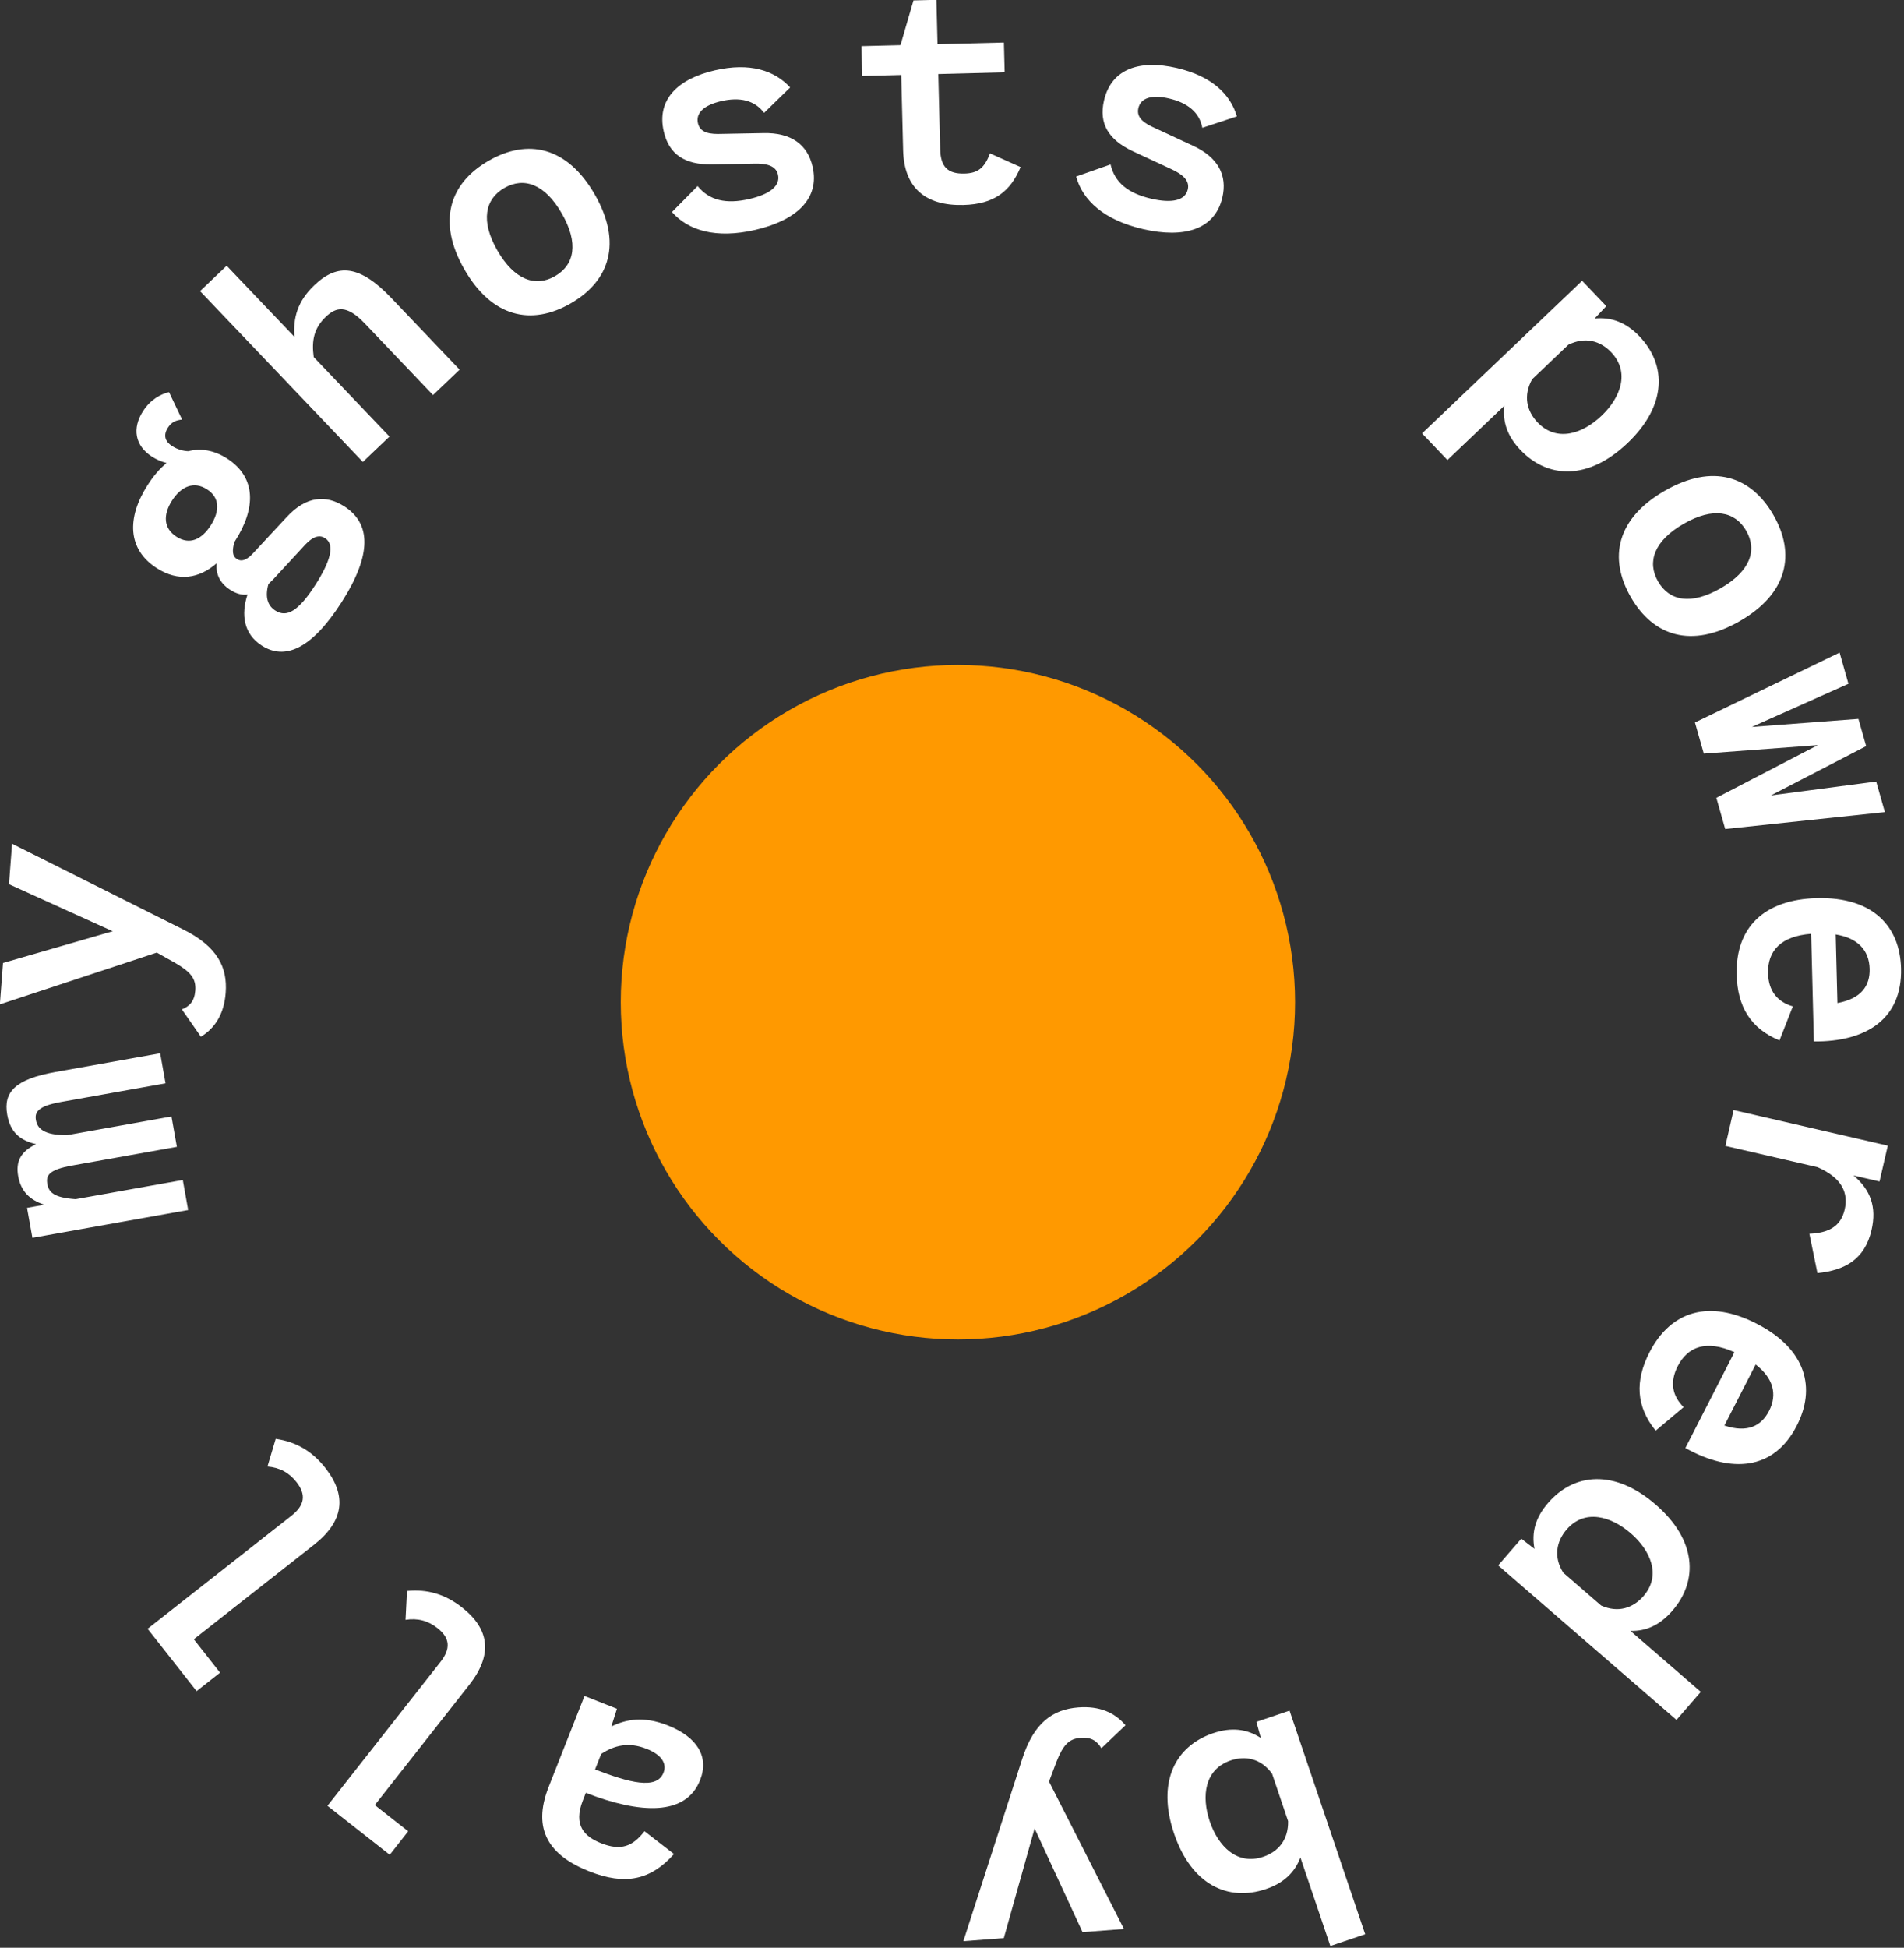
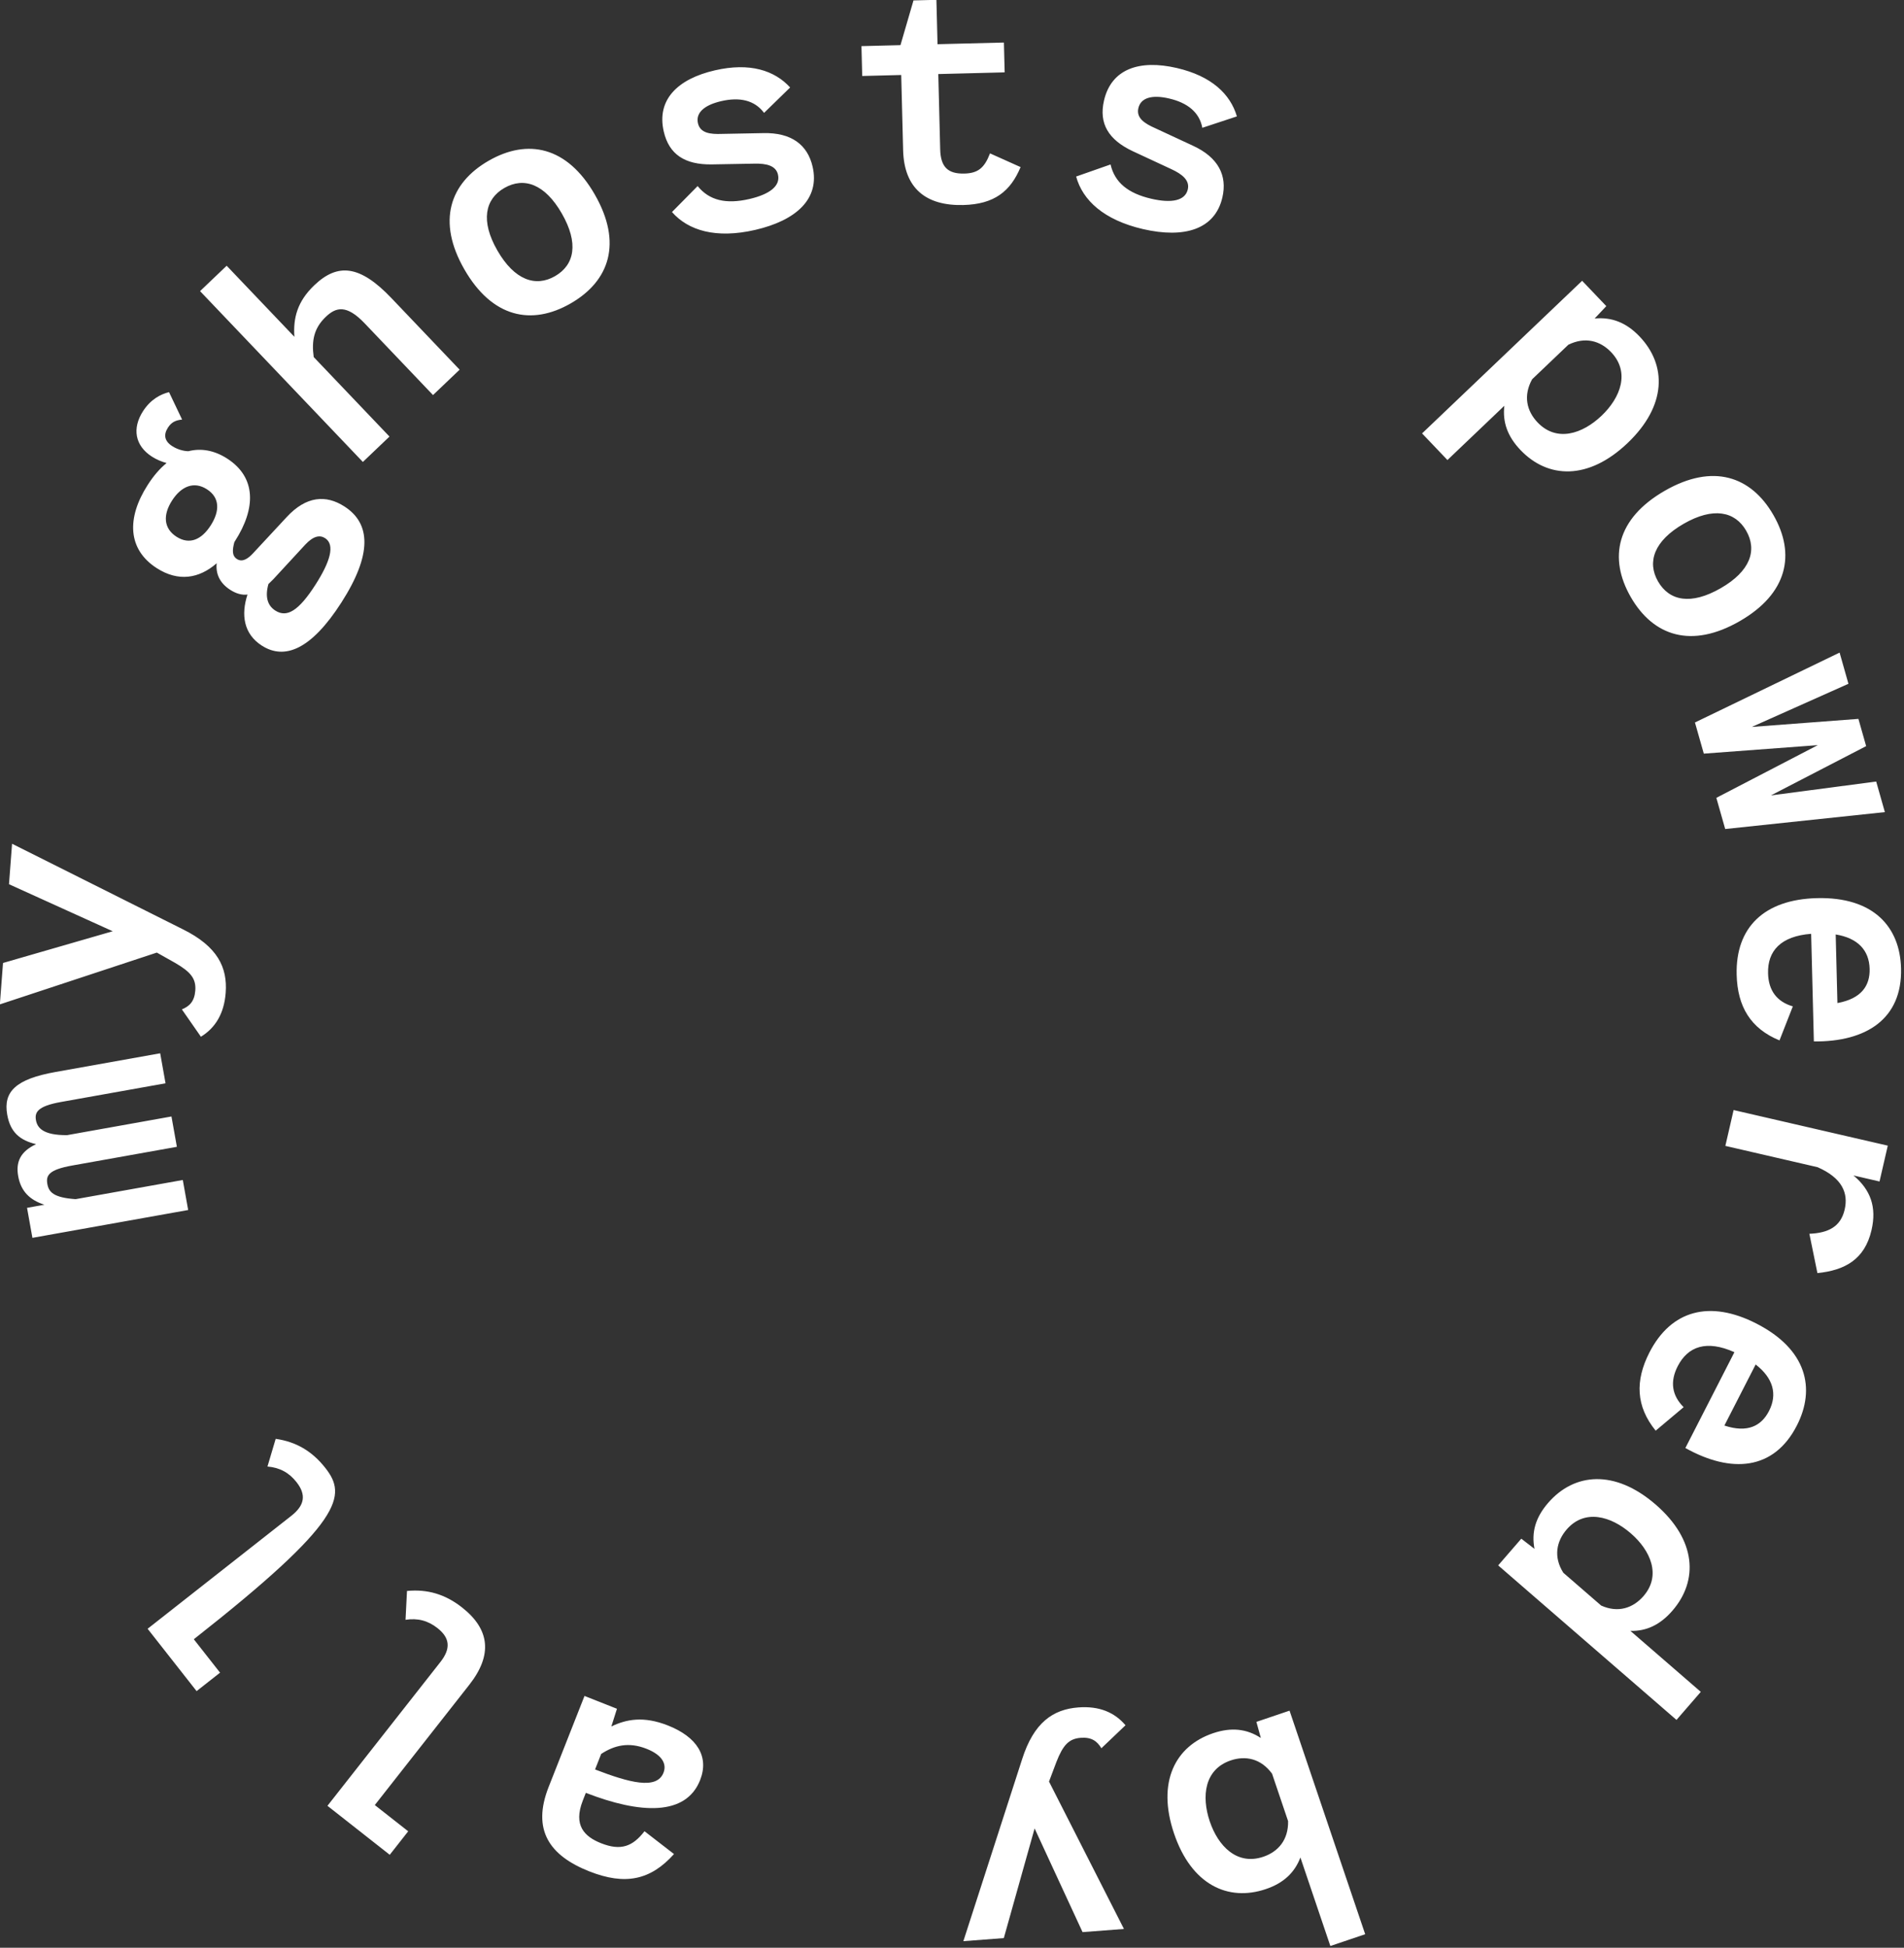
<svg xmlns="http://www.w3.org/2000/svg" width="100%" height="100%" viewBox="0 0 353 361" version="1.1" xml:space="preserve" style="fill-rule:evenodd;clip-rule:evenodd;stroke-linejoin:round;stroke-miterlimit:2;">
  <rect x="0" y="0" width="353" height="361" fill="#333333" stroke="none" />
  <g transform="matrix(1,0,0,1,-4622.72,-1103.51)">
    <g transform="matrix(3.228,0,0,3.228,-8565.54,-2772.5)">
-       <circle cx="4140.6" cy="1258.29" r="19.364" style="fill:rgb(255,153,0);" />
-     </g>
+       </g>
    <g transform="matrix(4.167,0,0,4.167,4926.69,1401.8)">
-       <path d="M0,-56.619C-0.597,-57.245 -1.253,-57.488 -1.997,-57.417L-1.479,-57.968L-2.554,-59.095L-9.676,-52.306L-8.547,-51.122L-6.015,-53.536C-6.1,-52.815 -5.878,-52.176 -5.298,-51.568C-4.08,-50.291 -2.282,-50.209 -0.529,-51.88C1.214,-53.542 1.217,-55.342 0,-56.619M-4.537,-52.796C-5.02,-53.303 -5.183,-53.981 -4.779,-54.714L-3.167,-56.251C-2.415,-56.619 -1.746,-56.425 -1.263,-55.918C-0.413,-55.026 -0.846,-53.897 -1.687,-53.095C-2.538,-52.283 -3.687,-51.904 -4.537,-52.796M-0.39,-45.027C0.609,-43.291 2.308,-42.72 4.456,-43.955C6.593,-45.184 6.954,-46.94 5.956,-48.676C4.958,-50.412 3.258,-50.983 1.122,-49.755C-1.027,-48.519 -1.388,-46.763 -0.39,-45.027M0.822,-45.724C0.327,-46.586 0.642,-47.527 1.965,-48.288C3.277,-49.042 4.248,-48.841 4.744,-47.979C5.247,-47.105 4.924,-46.176 3.613,-45.422C2.29,-44.661 1.325,-44.85 0.822,-45.724M10.529,-36.822L5.845,-36.205L10.082,-38.397L9.738,-39.609L4.995,-39.251L9.294,-41.17L8.901,-42.557L2.465,-39.449L2.859,-38.063L7.931,-38.441L3.417,-36.097L3.811,-34.71L10.915,-35.462L10.529,-36.822ZM7.756,-25.262C10.095,-25.238 11.692,-26.272 11.635,-28.511C11.589,-30.358 10.408,-31.699 7.889,-31.636C5.551,-31.576 4.267,-30.341 4.321,-28.228C4.356,-26.815 4.94,-25.835 6.227,-25.308L6.82,-26.821C6.114,-27.027 5.737,-27.522 5.718,-28.292C5.692,-29.285 6.278,-29.944 7.635,-30.049L7.756,-25.262ZM10.237,-28.49C10.256,-27.748 9.878,-27.165 8.804,-26.969L8.727,-30.02C9.698,-29.863 10.216,-29.33 10.237,-28.49M10.322,-16.874C10.558,-17.897 10.277,-18.666 9.519,-19.3L10.677,-19.033L11.045,-20.627L4.185,-22.21L3.818,-20.616L7.923,-19.668C9.019,-19.186 9.296,-18.518 9.126,-17.782C8.949,-17.018 8.397,-16.743 7.556,-16.707L7.914,-14.958C9.12,-15.082 10.017,-15.55 10.322,-16.874M2.039,-7.178C4.081,-6.038 5.978,-6.183 6.999,-8.177C7.841,-9.821 7.445,-11.563 5.203,-12.712C3.121,-13.778 1.403,-13.307 0.439,-11.426C-0.205,-10.168 -0.16,-9.028 0.718,-7.949L1.962,-8.995C1.44,-9.514 1.346,-10.128 1.697,-10.814C2.15,-11.698 2.979,-11.997 4.221,-11.44L2.039,-7.178ZM5.761,-8.826C5.423,-8.166 4.812,-7.834 3.775,-8.177L5.166,-10.893C5.944,-10.29 6.144,-9.574 5.761,-8.826M2.725,3.668L-0.406,0.956C0.299,0.974 0.914,0.692 1.464,0.056C2.619,-1.277 2.539,-3.085 0.719,-4.662C-1.112,-6.248 -2.913,-6.07 -4.068,-4.736C-4.634,-4.083 -4.815,-3.425 -4.674,-2.692L-5.261,-3.145L-6.29,-1.957L1.644,4.916L2.725,3.668ZM-3.241,-3.556C-2.443,-4.477 -1.278,-4.154 -0.389,-3.383C0.49,-2.622 0.976,-1.515 0.178,-0.594C-0.28,-0.065 -0.948,0.172 -1.708,-0.171L-3.391,-1.629C-3.838,-2.332 -3.699,-3.027 -3.241,-3.556M-16.625,12.44C-15.842,12.175 -15.348,11.713 -15.089,11.035L-13.757,14.972L-12.207,14.448L-15.572,4.504L-17.047,5.003L-16.85,5.719C-17.475,5.31 -18.165,5.234 -18.973,5.507C-20.655,6.076 -21.488,7.672 -20.712,9.966C-19.94,12.248 -18.309,13.01 -16.625,12.44M-18.191,6.718C-17.528,6.494 -16.845,6.633 -16.35,7.308L-15.637,9.417C-15.62,10.254 -16.078,10.779 -16.741,11.003C-17.909,11.398 -18.75,10.53 -19.122,9.429C-19.499,8.314 -19.359,7.114 -18.191,6.718M-28.285,14.62L-26.915,9.743L-24.782,14.354L-22.94,14.214L-26.274,7.658L-25.947,6.791C-25.653,6.039 -25.394,5.752 -24.864,5.712C-24.389,5.676 -24.137,5.853 -23.944,6.176L-22.871,5.154C-23.349,4.587 -24.032,4.289 -24.967,4.36C-26.097,4.446 -26.951,5.029 -27.472,6.668L-30.085,14.757L-28.285,14.62ZM-46.723,11.654C-45.134,12.28 -44.005,12.049 -42.959,10.882L-44.272,9.867C-44.797,10.549 -45.327,10.747 -46.2,10.402C-46.942,10.109 -47.452,9.607 -47.015,8.499L-46.882,8.16C-44.453,9.103 -42.429,9.195 -41.797,7.592C-41.382,6.538 -41.942,5.671 -43.23,5.163C-44.312,4.736 -45.078,4.885 -45.747,5.207L-45.497,4.42L-46.941,3.85L-48.537,7.899C-49.292,9.814 -48.495,10.955 -46.723,11.654M-44.182,6.2C-43.465,6.483 -43.278,6.888 -43.427,7.266C-43.731,8.035 -44.955,7.703 -46.471,7.12L-46.199,6.429C-45.61,6.044 -44.976,5.887 -44.182,6.2M-54.904,0.463C-54.356,0.378 -53.902,0.503 -53.484,0.831C-52.922,1.272 -52.885,1.747 -53.353,2.341L-58.378,8.736L-55.606,10.915L-54.785,9.87L-56.271,8.703L-52.066,3.352C-51.02,2.021 -51.156,0.882 -52.389,-0.086C-53.137,-0.675 -53.932,-0.908 -54.839,-0.82L-54.904,0.463ZM-61.047,-6.354C-60.495,-6.308 -60.083,-6.079 -59.755,-5.661C-59.313,-5.1 -59.39,-4.63 -59.984,-4.163L-66.379,0.862L-64.2,3.635L-63.156,2.814L-64.324,1.328L-58.973,-2.877C-57.642,-3.923 -57.505,-5.062 -58.474,-6.294C-59.062,-7.042 -59.779,-7.458 -60.681,-7.586L-61.047,-6.354ZM-72.625,-22C-72.485,-21.213 -72.053,-20.863 -71.341,-20.692C-72.036,-20.369 -72.251,-19.905 -72.138,-19.271C-72.017,-18.595 -71.622,-18.21 -70.973,-17.999L-71.744,-17.861L-71.505,-16.526L-64.575,-17.764L-64.814,-19.099L-69.582,-18.247C-70.561,-18.314 -70.776,-18.561 -70.84,-18.919C-70.906,-19.292 -70.796,-19.554 -69.735,-19.743L-65.077,-20.575L-65.318,-21.924L-69.962,-21.094C-71.042,-21.087 -71.287,-21.427 -71.347,-21.758C-71.408,-22.103 -71.287,-22.381 -70.24,-22.568L-65.582,-23.4L-65.82,-24.735L-70.478,-23.903C-72.241,-23.588 -72.81,-23.032 -72.625,-22M-72.547,-32.255L-67.932,-30.163L-72.813,-28.752L-72.953,-26.91L-65.969,-29.214L-65.161,-28.759C-64.462,-28.355 -64.218,-28.056 -64.258,-27.526C-64.294,-27.051 -64.508,-26.829 -64.855,-26.687L-64.008,-25.471C-63.375,-25.858 -62.977,-26.488 -62.906,-27.423C-62.82,-28.553 -63.268,-29.486 -64.809,-30.249L-72.41,-34.055L-72.547,-32.255ZM-60.196,-48.58L-61.698,-46.964C-61.904,-46.746 -62.157,-46.559 -62.404,-46.718C-62.628,-46.862 -62.614,-47.118 -62.519,-47.473L-62.489,-47.521C-61.559,-48.971 -61.537,-50.352 -62.845,-51.191C-63.423,-51.561 -64.011,-51.656 -64.567,-51.514C-64.812,-51.521 -65.073,-51.605 -65.285,-51.741C-65.628,-51.961 -65.68,-52.243 -65.476,-52.562C-65.31,-52.821 -65.113,-52.894 -64.845,-52.922L-65.426,-54.142C-65.801,-54.05 -66.247,-53.82 -66.587,-53.29C-67.07,-52.536 -66.951,-51.763 -66.186,-51.273C-65.985,-51.144 -65.761,-51.05 -65.535,-50.988C-65.845,-50.738 -66.119,-50.414 -66.376,-50.013C-67.321,-48.54 -67.269,-47.145 -65.972,-46.313C-65.017,-45.701 -64.096,-45.842 -63.306,-46.531C-63.355,-46.065 -63.173,-45.649 -62.701,-45.347C-62.43,-45.173 -62.172,-45.108 -61.936,-45.139C-62.227,-44.244 -62.11,-43.389 -61.297,-42.867C-60.284,-42.218 -59.101,-42.689 -57.756,-44.787C-56.381,-46.932 -56.448,-48.304 -57.626,-49.059C-58.44,-49.581 -59.32,-49.53 -60.196,-48.58M-65.293,-49.319C-64.885,-49.956 -64.318,-50.192 -63.74,-49.821C-63.162,-49.451 -63.163,-48.852 -63.571,-48.215C-63.979,-47.578 -64.515,-47.34 -65.093,-47.71C-65.671,-48.081 -65.702,-48.682 -65.293,-49.319M-58.911,-45.577C-59.667,-44.398 -60.19,-44.101 -60.697,-44.426C-61.027,-44.637 -61.169,-45.012 -61.005,-45.605L-60.78,-45.827L-59.362,-47.363C-59,-47.747 -58.717,-47.798 -58.482,-47.647C-58.022,-47.352 -58.268,-46.579 -58.911,-45.577M-58.96,-58.899C-59.721,-58.174 -59.907,-57.436 -59.849,-56.603L-62.862,-59.764L-64.046,-58.635L-56.802,-51.037L-55.618,-52.166L-58.989,-55.702C-59.09,-56.437 -58.978,-56.989 -58.451,-57.492C-58.005,-57.917 -57.536,-58.055 -56.724,-57.204L-53.681,-54.012L-52.497,-55.141L-55.54,-58.333C-56.931,-59.791 -57.917,-59.894 -58.96,-58.899M-47.557,-58.088C-45.821,-59.086 -45.25,-60.786 -46.485,-62.934C-47.714,-65.071 -49.47,-65.432 -51.206,-64.434C-52.942,-63.436 -53.513,-61.736 -52.285,-59.6C-51.049,-57.451 -49.293,-57.09 -47.557,-58.088M-48.254,-59.3C-49.116,-58.805 -50.057,-59.12 -50.818,-60.443C-51.572,-61.754 -51.371,-62.726 -50.509,-63.222C-49.635,-63.724 -48.706,-63.402 -47.952,-62.091C-47.191,-60.768 -47.38,-59.803 -48.254,-59.3M-39.346,-61.358C-37.518,-61.78 -36.462,-62.741 -36.793,-64.172C-37.016,-65.141 -37.733,-65.694 -38.989,-65.663L-40.821,-65.628C-41.348,-65.607 -41.792,-65.663 -41.893,-66.1C-42,-66.564 -41.62,-66.91 -40.855,-67.086C-40.036,-67.275 -39.37,-67.127 -38.952,-66.563L-37.792,-67.693C-38.484,-68.452 -39.586,-68.814 -41.142,-68.455C-42.793,-68.074 -43.743,-67.152 -43.415,-65.734C-43.179,-64.71 -42.471,-64.256 -41.284,-64.271L-39.394,-64.305C-38.836,-64.319 -38.424,-64.213 -38.333,-63.817C-38.216,-63.312 -38.705,-62.94 -39.606,-62.732C-40.643,-62.493 -41.387,-62.666 -41.908,-63.308L-43.049,-62.153C-42.327,-61.33 -41.093,-60.955 -39.346,-61.358M-28.899,-64.762C-29.148,-64.111 -29.436,-63.88 -30.038,-63.864C-30.78,-63.846 -31.096,-64.16 -31.116,-64.944L-31.2,-68.29L-28.247,-68.365L-28.281,-69.692L-31.234,-69.618L-31.284,-71.591L-32.304,-71.565L-32.883,-69.576L-34.619,-69.532L-34.585,-68.204L-32.85,-68.248L-32.765,-64.902C-32.722,-63.209 -31.751,-62.423 -30.087,-62.465C-28.701,-62.5 -27.988,-63.077 -27.539,-64.152L-28.899,-64.762ZM-22.088,-61.393C-20.26,-60.972 -18.89,-61.373 -18.56,-62.804C-18.336,-63.773 -18.737,-64.584 -19.88,-65.107L-21.542,-65.879C-22.025,-66.091 -22.399,-66.335 -22.299,-66.772C-22.192,-67.236 -21.698,-67.381 -20.934,-67.204C-20.115,-67.015 -19.581,-66.59 -19.453,-65.899L-17.915,-66.407C-18.204,-67.392 -19.036,-68.201 -20.592,-68.56C-22.243,-68.941 -23.501,-68.528 -23.828,-67.11C-24.064,-66.087 -23.627,-65.368 -22.553,-64.861L-20.839,-64.064C-20.332,-63.832 -20.008,-63.555 -20.099,-63.16C-20.216,-62.655 -20.818,-62.535 -21.719,-62.743C-22.756,-62.983 -23.349,-63.464 -23.536,-64.269L-25.067,-63.732C-24.78,-62.675 -23.834,-61.797 -22.088,-61.393" style="fill:white;fill-rule:nonzero;" />
+       <path d="M0,-56.619C-0.597,-57.245 -1.253,-57.488 -1.997,-57.417L-1.479,-57.968L-2.554,-59.095L-9.676,-52.306L-8.547,-51.122L-6.015,-53.536C-6.1,-52.815 -5.878,-52.176 -5.298,-51.568C-4.08,-50.291 -2.282,-50.209 -0.529,-51.88C1.214,-53.542 1.217,-55.342 0,-56.619M-4.537,-52.796C-5.02,-53.303 -5.183,-53.981 -4.779,-54.714L-3.167,-56.251C-2.415,-56.619 -1.746,-56.425 -1.263,-55.918C-0.413,-55.026 -0.846,-53.897 -1.687,-53.095C-2.538,-52.283 -3.687,-51.904 -4.537,-52.796M-0.39,-45.027C0.609,-43.291 2.308,-42.72 4.456,-43.955C6.593,-45.184 6.954,-46.94 5.956,-48.676C4.958,-50.412 3.258,-50.983 1.122,-49.755C-1.027,-48.519 -1.388,-46.763 -0.39,-45.027M0.822,-45.724C0.327,-46.586 0.642,-47.527 1.965,-48.288C3.277,-49.042 4.248,-48.841 4.744,-47.979C5.247,-47.105 4.924,-46.176 3.613,-45.422C2.29,-44.661 1.325,-44.85 0.822,-45.724M10.529,-36.822L5.845,-36.205L10.082,-38.397L9.738,-39.609L4.995,-39.251L9.294,-41.17L8.901,-42.557L2.465,-39.449L2.859,-38.063L7.931,-38.441L3.417,-36.097L3.811,-34.71L10.915,-35.462L10.529,-36.822ZM7.756,-25.262C10.095,-25.238 11.692,-26.272 11.635,-28.511C11.589,-30.358 10.408,-31.699 7.889,-31.636C5.551,-31.576 4.267,-30.341 4.321,-28.228C4.356,-26.815 4.94,-25.835 6.227,-25.308L6.82,-26.821C6.114,-27.027 5.737,-27.522 5.718,-28.292C5.692,-29.285 6.278,-29.944 7.635,-30.049L7.756,-25.262ZM10.237,-28.49C10.256,-27.748 9.878,-27.165 8.804,-26.969L8.727,-30.02C9.698,-29.863 10.216,-29.33 10.237,-28.49M10.322,-16.874C10.558,-17.897 10.277,-18.666 9.519,-19.3L10.677,-19.033L11.045,-20.627L4.185,-22.21L3.818,-20.616L7.923,-19.668C9.019,-19.186 9.296,-18.518 9.126,-17.782C8.949,-17.018 8.397,-16.743 7.556,-16.707L7.914,-14.958C9.12,-15.082 10.017,-15.55 10.322,-16.874M2.039,-7.178C4.081,-6.038 5.978,-6.183 6.999,-8.177C7.841,-9.821 7.445,-11.563 5.203,-12.712C3.121,-13.778 1.403,-13.307 0.439,-11.426C-0.205,-10.168 -0.16,-9.028 0.718,-7.949L1.962,-8.995C1.44,-9.514 1.346,-10.128 1.697,-10.814C2.15,-11.698 2.979,-11.997 4.221,-11.44L2.039,-7.178ZM5.761,-8.826C5.423,-8.166 4.812,-7.834 3.775,-8.177L5.166,-10.893C5.944,-10.29 6.144,-9.574 5.761,-8.826M2.725,3.668L-0.406,0.956C0.299,0.974 0.914,0.692 1.464,0.056C2.619,-1.277 2.539,-3.085 0.719,-4.662C-1.112,-6.248 -2.913,-6.07 -4.068,-4.736C-4.634,-4.083 -4.815,-3.425 -4.674,-2.692L-5.261,-3.145L-6.29,-1.957L1.644,4.916L2.725,3.668ZM-3.241,-3.556C-2.443,-4.477 -1.278,-4.154 -0.389,-3.383C0.49,-2.622 0.976,-1.515 0.178,-0.594C-0.28,-0.065 -0.948,0.172 -1.708,-0.171L-3.391,-1.629C-3.838,-2.332 -3.699,-3.027 -3.241,-3.556M-16.625,12.44C-15.842,12.175 -15.348,11.713 -15.089,11.035L-13.757,14.972L-12.207,14.448L-15.572,4.504L-17.047,5.003L-16.85,5.719C-17.475,5.31 -18.165,5.234 -18.973,5.507C-20.655,6.076 -21.488,7.672 -20.712,9.966C-19.94,12.248 -18.309,13.01 -16.625,12.44M-18.191,6.718C-17.528,6.494 -16.845,6.633 -16.35,7.308L-15.637,9.417C-15.62,10.254 -16.078,10.779 -16.741,11.003C-17.909,11.398 -18.75,10.53 -19.122,9.429C-19.499,8.314 -19.359,7.114 -18.191,6.718M-28.285,14.62L-26.915,9.743L-24.782,14.354L-22.94,14.214L-26.274,7.658L-25.947,6.791C-25.653,6.039 -25.394,5.752 -24.864,5.712C-24.389,5.676 -24.137,5.853 -23.944,6.176L-22.871,5.154C-23.349,4.587 -24.032,4.289 -24.967,4.36C-26.097,4.446 -26.951,5.029 -27.472,6.668L-30.085,14.757L-28.285,14.62ZM-46.723,11.654C-45.134,12.28 -44.005,12.049 -42.959,10.882L-44.272,9.867C-44.797,10.549 -45.327,10.747 -46.2,10.402C-46.942,10.109 -47.452,9.607 -47.015,8.499L-46.882,8.16C-44.453,9.103 -42.429,9.195 -41.797,7.592C-41.382,6.538 -41.942,5.671 -43.23,5.163C-44.312,4.736 -45.078,4.885 -45.747,5.207L-45.497,4.42L-46.941,3.85L-48.537,7.899C-49.292,9.814 -48.495,10.955 -46.723,11.654M-44.182,6.2C-43.465,6.483 -43.278,6.888 -43.427,7.266C-43.731,8.035 -44.955,7.703 -46.471,7.12L-46.199,6.429C-45.61,6.044 -44.976,5.887 -44.182,6.2M-54.904,0.463C-54.356,0.378 -53.902,0.503 -53.484,0.831C-52.922,1.272 -52.885,1.747 -53.353,2.341L-58.378,8.736L-55.606,10.915L-54.785,9.87L-56.271,8.703L-52.066,3.352C-51.02,2.021 -51.156,0.882 -52.389,-0.086C-53.137,-0.675 -53.932,-0.908 -54.839,-0.82L-54.904,0.463ZM-61.047,-6.354C-60.495,-6.308 -60.083,-6.079 -59.755,-5.661C-59.313,-5.1 -59.39,-4.63 -59.984,-4.163L-66.379,0.862L-64.2,3.635L-63.156,2.814L-64.324,1.328C-57.642,-3.923 -57.505,-5.062 -58.474,-6.294C-59.062,-7.042 -59.779,-7.458 -60.681,-7.586L-61.047,-6.354ZM-72.625,-22C-72.485,-21.213 -72.053,-20.863 -71.341,-20.692C-72.036,-20.369 -72.251,-19.905 -72.138,-19.271C-72.017,-18.595 -71.622,-18.21 -70.973,-17.999L-71.744,-17.861L-71.505,-16.526L-64.575,-17.764L-64.814,-19.099L-69.582,-18.247C-70.561,-18.314 -70.776,-18.561 -70.84,-18.919C-70.906,-19.292 -70.796,-19.554 -69.735,-19.743L-65.077,-20.575L-65.318,-21.924L-69.962,-21.094C-71.042,-21.087 -71.287,-21.427 -71.347,-21.758C-71.408,-22.103 -71.287,-22.381 -70.24,-22.568L-65.582,-23.4L-65.82,-24.735L-70.478,-23.903C-72.241,-23.588 -72.81,-23.032 -72.625,-22M-72.547,-32.255L-67.932,-30.163L-72.813,-28.752L-72.953,-26.91L-65.969,-29.214L-65.161,-28.759C-64.462,-28.355 -64.218,-28.056 -64.258,-27.526C-64.294,-27.051 -64.508,-26.829 -64.855,-26.687L-64.008,-25.471C-63.375,-25.858 -62.977,-26.488 -62.906,-27.423C-62.82,-28.553 -63.268,-29.486 -64.809,-30.249L-72.41,-34.055L-72.547,-32.255ZM-60.196,-48.58L-61.698,-46.964C-61.904,-46.746 -62.157,-46.559 -62.404,-46.718C-62.628,-46.862 -62.614,-47.118 -62.519,-47.473L-62.489,-47.521C-61.559,-48.971 -61.537,-50.352 -62.845,-51.191C-63.423,-51.561 -64.011,-51.656 -64.567,-51.514C-64.812,-51.521 -65.073,-51.605 -65.285,-51.741C-65.628,-51.961 -65.68,-52.243 -65.476,-52.562C-65.31,-52.821 -65.113,-52.894 -64.845,-52.922L-65.426,-54.142C-65.801,-54.05 -66.247,-53.82 -66.587,-53.29C-67.07,-52.536 -66.951,-51.763 -66.186,-51.273C-65.985,-51.144 -65.761,-51.05 -65.535,-50.988C-65.845,-50.738 -66.119,-50.414 -66.376,-50.013C-67.321,-48.54 -67.269,-47.145 -65.972,-46.313C-65.017,-45.701 -64.096,-45.842 -63.306,-46.531C-63.355,-46.065 -63.173,-45.649 -62.701,-45.347C-62.43,-45.173 -62.172,-45.108 -61.936,-45.139C-62.227,-44.244 -62.11,-43.389 -61.297,-42.867C-60.284,-42.218 -59.101,-42.689 -57.756,-44.787C-56.381,-46.932 -56.448,-48.304 -57.626,-49.059C-58.44,-49.581 -59.32,-49.53 -60.196,-48.58M-65.293,-49.319C-64.885,-49.956 -64.318,-50.192 -63.74,-49.821C-63.162,-49.451 -63.163,-48.852 -63.571,-48.215C-63.979,-47.578 -64.515,-47.34 -65.093,-47.71C-65.671,-48.081 -65.702,-48.682 -65.293,-49.319M-58.911,-45.577C-59.667,-44.398 -60.19,-44.101 -60.697,-44.426C-61.027,-44.637 -61.169,-45.012 -61.005,-45.605L-60.78,-45.827L-59.362,-47.363C-59,-47.747 -58.717,-47.798 -58.482,-47.647C-58.022,-47.352 -58.268,-46.579 -58.911,-45.577M-58.96,-58.899C-59.721,-58.174 -59.907,-57.436 -59.849,-56.603L-62.862,-59.764L-64.046,-58.635L-56.802,-51.037L-55.618,-52.166L-58.989,-55.702C-59.09,-56.437 -58.978,-56.989 -58.451,-57.492C-58.005,-57.917 -57.536,-58.055 -56.724,-57.204L-53.681,-54.012L-52.497,-55.141L-55.54,-58.333C-56.931,-59.791 -57.917,-59.894 -58.96,-58.899M-47.557,-58.088C-45.821,-59.086 -45.25,-60.786 -46.485,-62.934C-47.714,-65.071 -49.47,-65.432 -51.206,-64.434C-52.942,-63.436 -53.513,-61.736 -52.285,-59.6C-51.049,-57.451 -49.293,-57.09 -47.557,-58.088M-48.254,-59.3C-49.116,-58.805 -50.057,-59.12 -50.818,-60.443C-51.572,-61.754 -51.371,-62.726 -50.509,-63.222C-49.635,-63.724 -48.706,-63.402 -47.952,-62.091C-47.191,-60.768 -47.38,-59.803 -48.254,-59.3M-39.346,-61.358C-37.518,-61.78 -36.462,-62.741 -36.793,-64.172C-37.016,-65.141 -37.733,-65.694 -38.989,-65.663L-40.821,-65.628C-41.348,-65.607 -41.792,-65.663 -41.893,-66.1C-42,-66.564 -41.62,-66.91 -40.855,-67.086C-40.036,-67.275 -39.37,-67.127 -38.952,-66.563L-37.792,-67.693C-38.484,-68.452 -39.586,-68.814 -41.142,-68.455C-42.793,-68.074 -43.743,-67.152 -43.415,-65.734C-43.179,-64.71 -42.471,-64.256 -41.284,-64.271L-39.394,-64.305C-38.836,-64.319 -38.424,-64.213 -38.333,-63.817C-38.216,-63.312 -38.705,-62.94 -39.606,-62.732C-40.643,-62.493 -41.387,-62.666 -41.908,-63.308L-43.049,-62.153C-42.327,-61.33 -41.093,-60.955 -39.346,-61.358M-28.899,-64.762C-29.148,-64.111 -29.436,-63.88 -30.038,-63.864C-30.78,-63.846 -31.096,-64.16 -31.116,-64.944L-31.2,-68.29L-28.247,-68.365L-28.281,-69.692L-31.234,-69.618L-31.284,-71.591L-32.304,-71.565L-32.883,-69.576L-34.619,-69.532L-34.585,-68.204L-32.85,-68.248L-32.765,-64.902C-32.722,-63.209 -31.751,-62.423 -30.087,-62.465C-28.701,-62.5 -27.988,-63.077 -27.539,-64.152L-28.899,-64.762ZM-22.088,-61.393C-20.26,-60.972 -18.89,-61.373 -18.56,-62.804C-18.336,-63.773 -18.737,-64.584 -19.88,-65.107L-21.542,-65.879C-22.025,-66.091 -22.399,-66.335 -22.299,-66.772C-22.192,-67.236 -21.698,-67.381 -20.934,-67.204C-20.115,-67.015 -19.581,-66.59 -19.453,-65.899L-17.915,-66.407C-18.204,-67.392 -19.036,-68.201 -20.592,-68.56C-22.243,-68.941 -23.501,-68.528 -23.828,-67.11C-24.064,-66.087 -23.627,-65.368 -22.553,-64.861L-20.839,-64.064C-20.332,-63.832 -20.008,-63.555 -20.099,-63.16C-20.216,-62.655 -20.818,-62.535 -21.719,-62.743C-22.756,-62.983 -23.349,-63.464 -23.536,-64.269L-25.067,-63.732C-24.78,-62.675 -23.834,-61.797 -22.088,-61.393" style="fill:white;fill-rule:nonzero;" />
    </g>
  </g>
</svg>